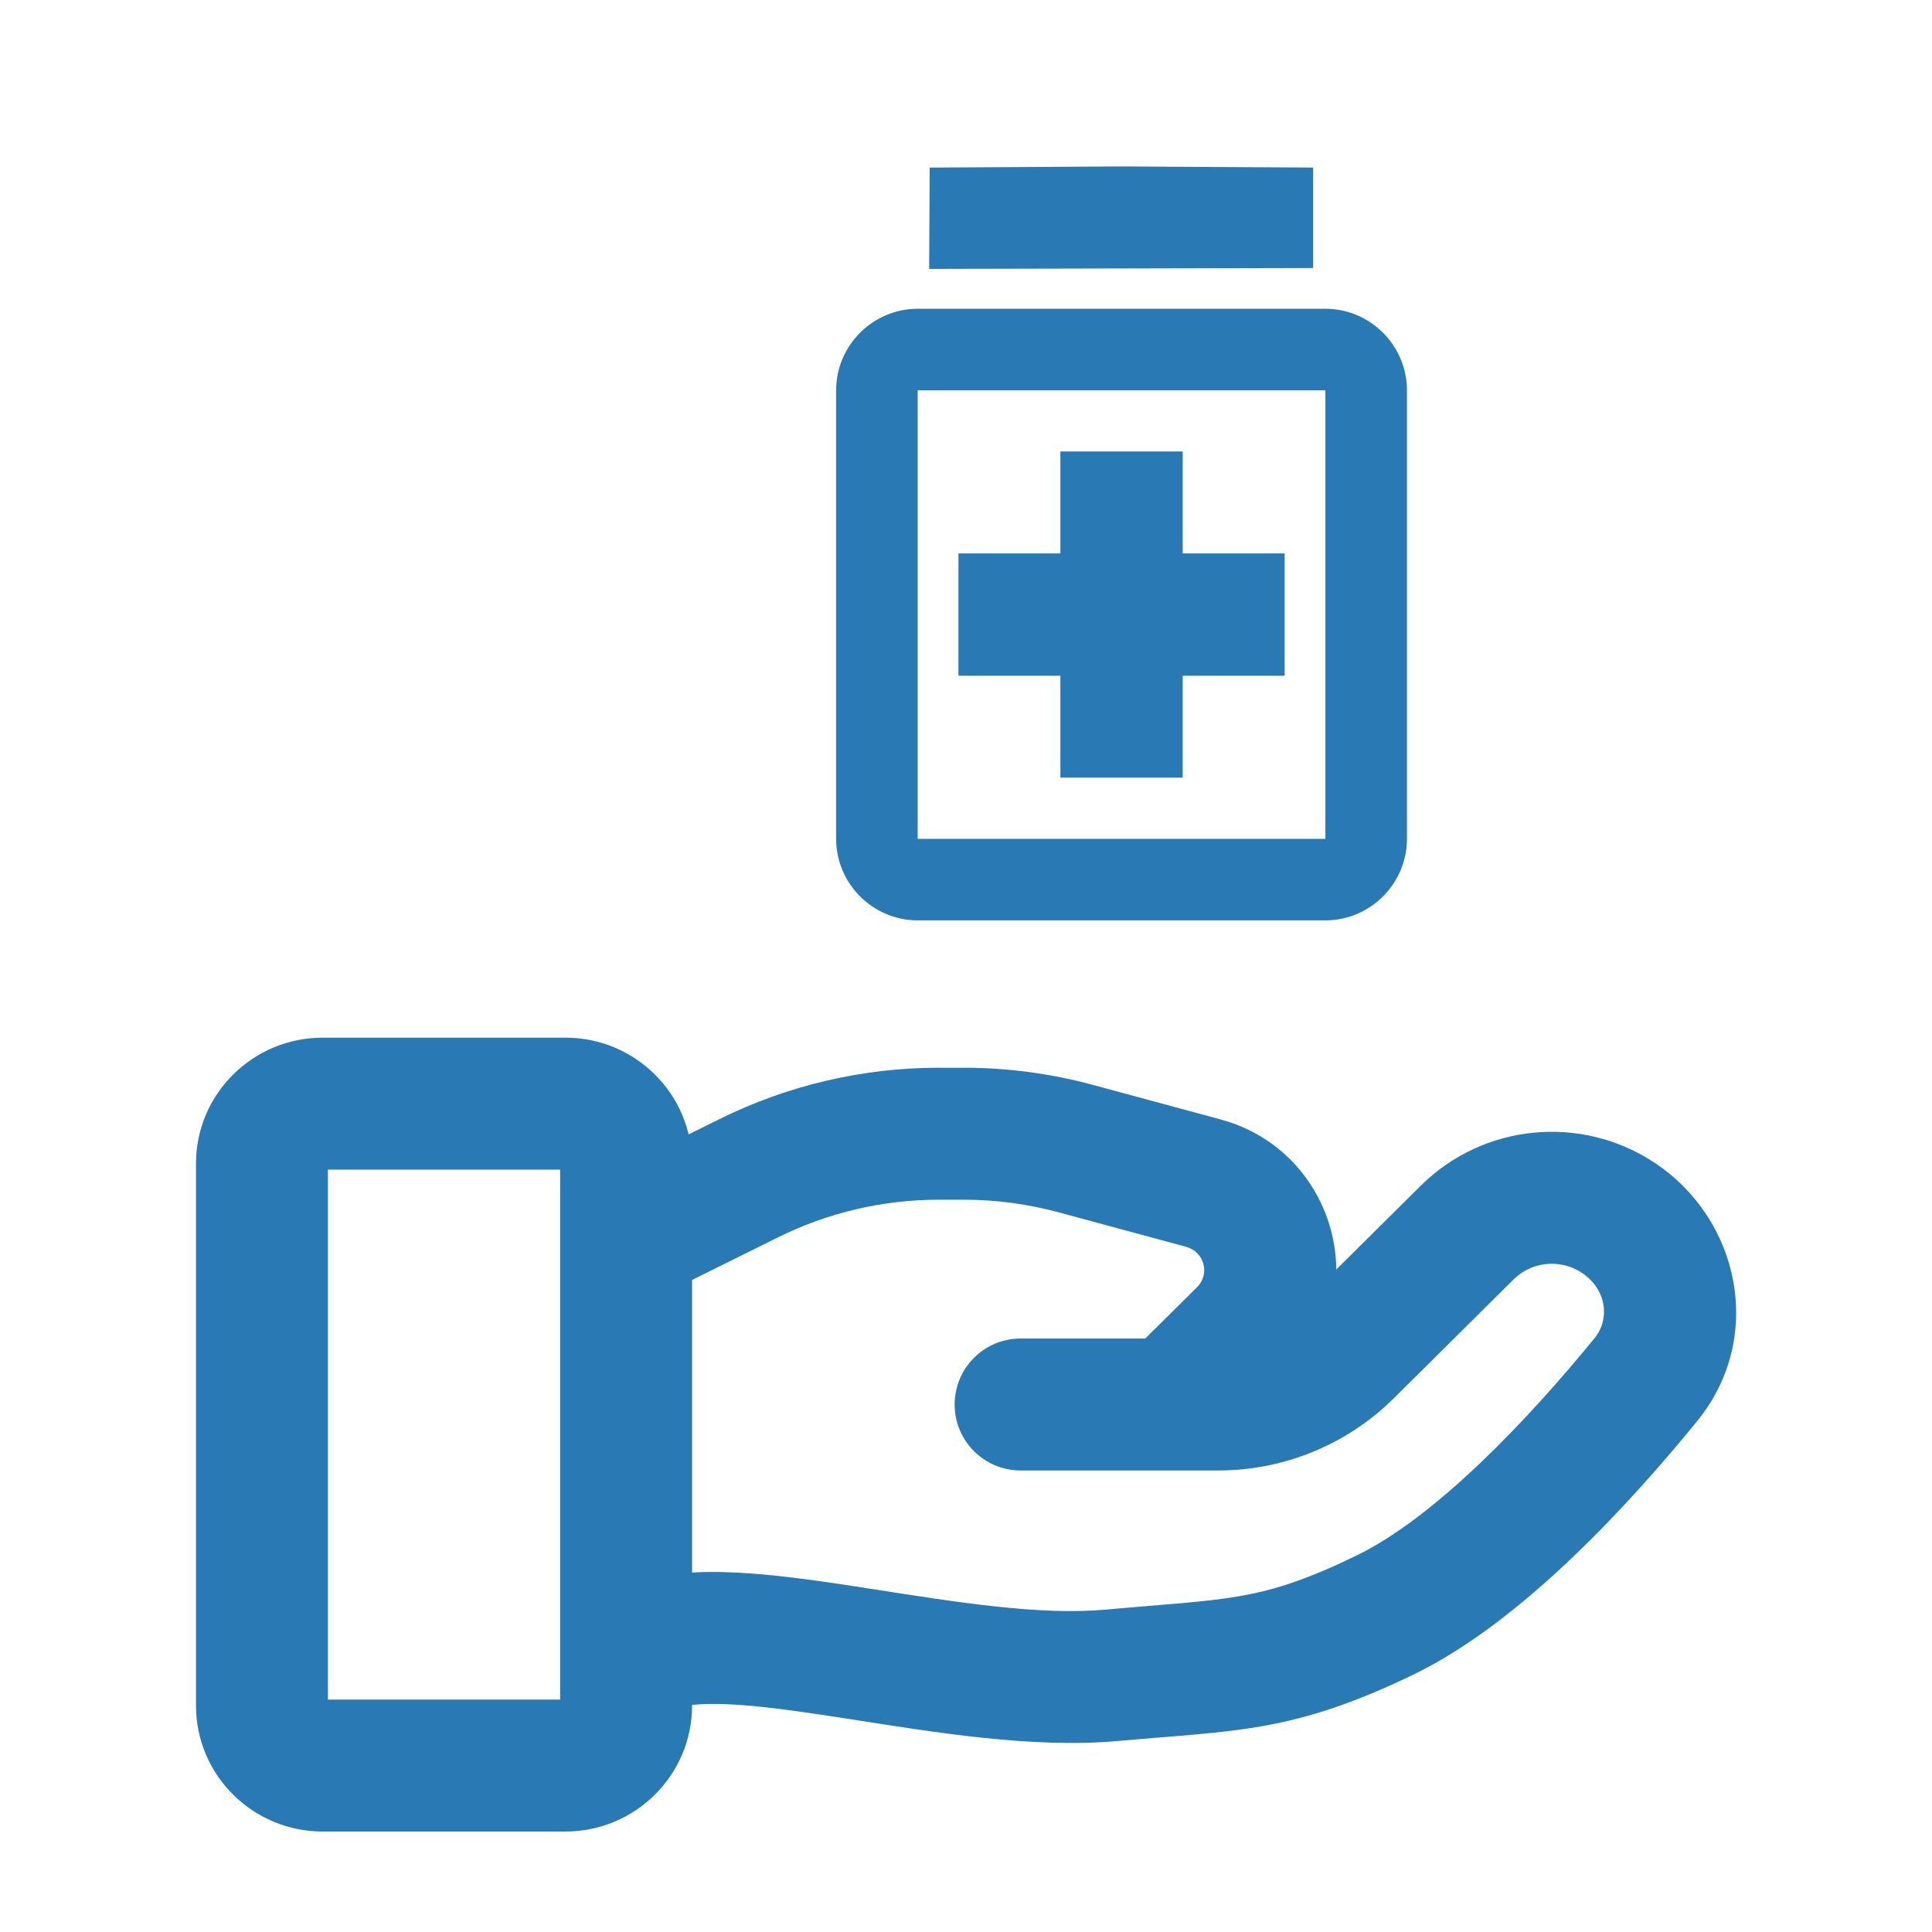
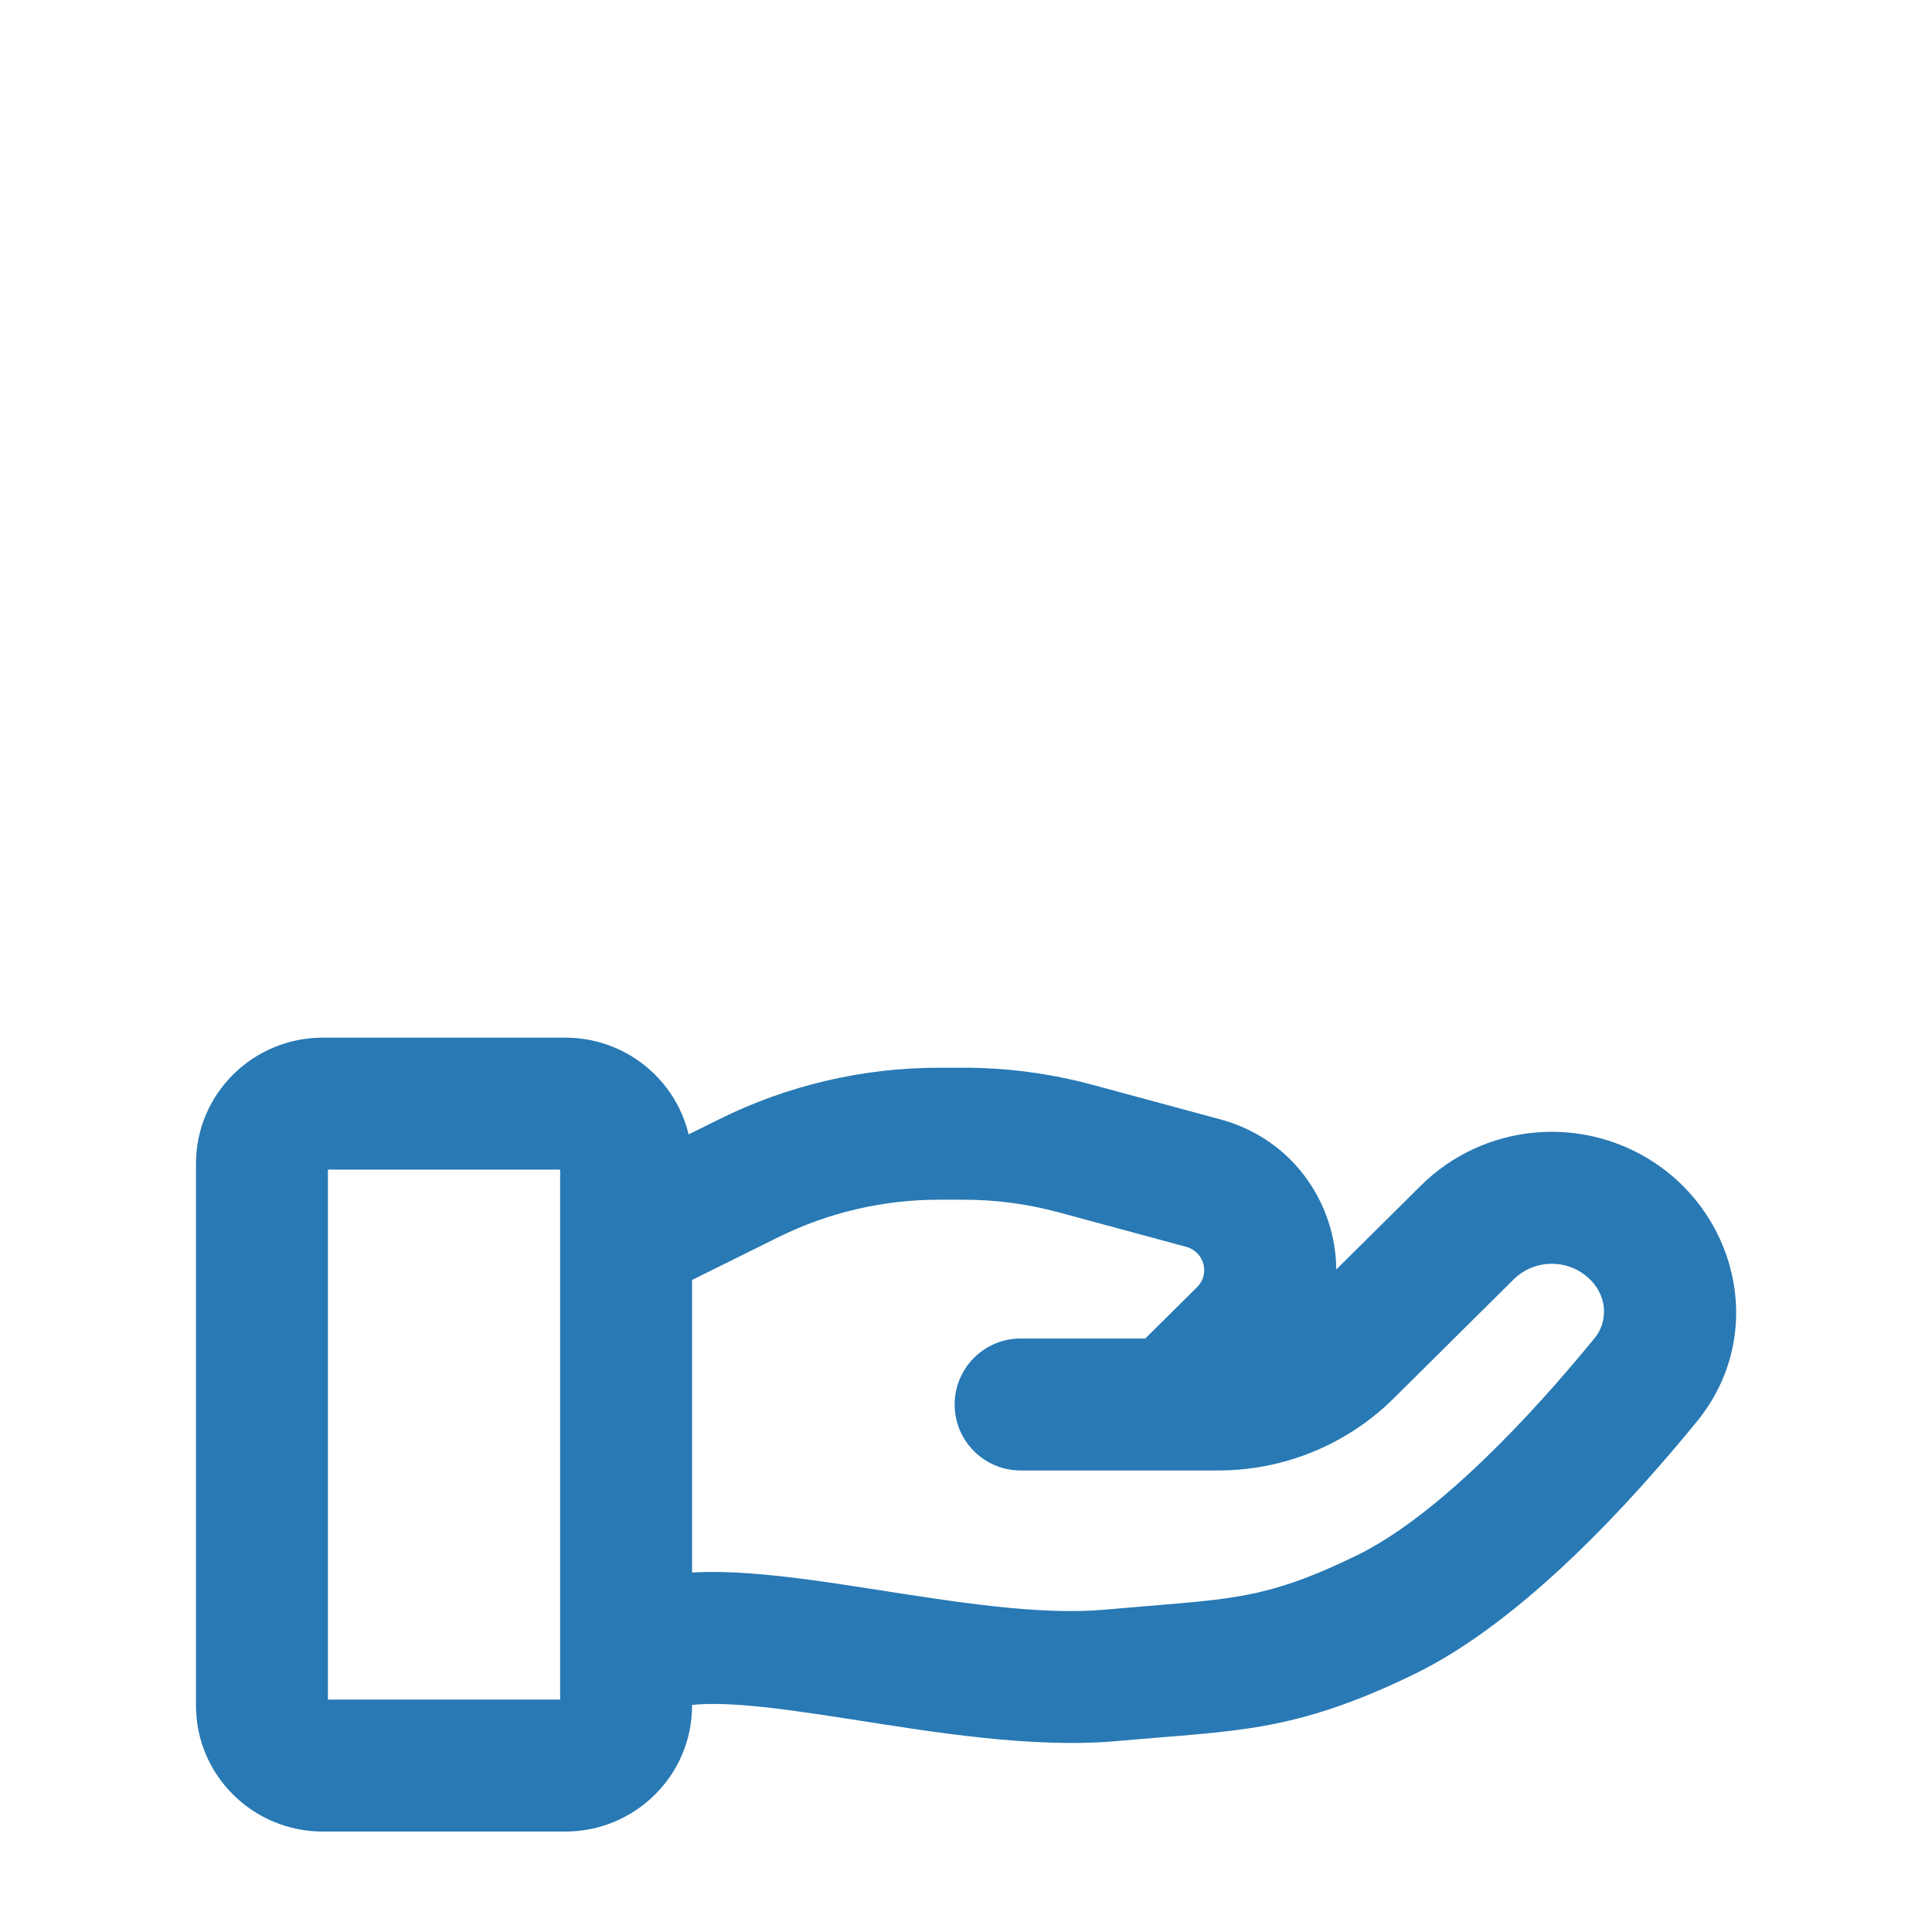
<svg xmlns="http://www.w3.org/2000/svg" width="55" height="55" viewBox="0 0 55 55" fill="none">
  <path d="M18.099 45.053C17.114 45.378 16.58 46.44 16.905 47.425C17.23 48.41 18.293 48.944 19.278 48.619L18.099 45.053ZM31.647 47.692L31.478 45.822H31.478L31.647 47.692ZM39.423 45.979L40.241 47.67L39.423 45.979ZM46.852 39.279L45.398 38.09L45.398 38.09L46.852 39.279ZM41.771 35.086L40.449 33.752L41.771 35.086ZM38.349 38.478L39.672 39.812V39.812L38.349 38.478ZM29.055 38.105C28.018 38.105 27.177 38.946 27.177 39.983C27.177 41.021 28.018 41.861 29.055 41.861V38.105ZM46.062 34.664L45.027 36.231L46.062 34.664ZM21.318 33.541L22.152 35.223L22.152 35.223L21.318 33.541ZM30.618 32.697L31.108 30.884V30.884L30.618 32.697ZM34.25 33.679L33.76 35.492L34.25 33.679ZM35.401 37.975L34.079 36.642V36.642L35.401 37.975ZM32.053 38.65C31.316 39.38 31.311 40.569 32.042 41.306C32.772 42.042 33.961 42.047 34.697 41.317L32.053 38.65ZM19.278 48.619C19.562 48.525 20.121 48.47 21.067 48.536C21.974 48.601 23.032 48.758 24.231 48.945C26.52 49.301 29.375 49.783 31.816 49.563L31.478 45.822C29.601 45.992 27.271 45.617 24.809 45.233C23.632 45.05 22.422 44.867 21.331 44.79C20.28 44.715 19.11 44.718 18.099 45.053L19.278 48.619ZM31.816 49.563C35.173 49.26 36.787 49.341 40.241 47.67L38.605 44.289C35.875 45.61 34.974 45.506 31.478 45.822L31.816 49.563ZM40.241 47.67C43.348 46.167 46.444 42.747 48.307 40.467L45.398 38.09C43.517 40.393 40.881 43.187 38.605 44.289L40.241 47.67ZM40.449 33.752L37.027 37.145L39.672 39.812L43.093 36.419L40.449 33.752ZM34.684 38.105H29.055V41.861H34.684V38.105ZM37.027 37.145C36.408 37.758 35.566 38.105 34.684 38.105V41.861C36.552 41.861 38.346 41.126 39.672 39.812L37.027 37.145ZM47.098 33.098C45.009 31.717 42.228 31.988 40.449 33.752L43.093 36.419C43.606 35.911 44.418 35.829 45.027 36.231L47.098 33.098ZM48.307 40.467C50.261 38.074 49.523 34.7 47.098 33.098L45.027 36.231C45.754 36.712 45.828 37.564 45.398 38.09L48.307 40.467ZM9.185 33.296H16.096V29.54H9.185V33.296ZM15.946 33.131V48.549H19.702V33.131H15.946ZM16.096 48.384H9.185V52.14H16.096V48.384ZM9.335 48.549V33.131H5.579V48.549H9.335ZM9.185 48.384C9.253 48.384 9.335 48.443 9.335 48.549H5.579C5.579 50.547 7.209 52.14 9.185 52.14V48.384ZM15.946 48.549C15.946 48.443 16.029 48.384 16.096 48.384V52.14C18.073 52.14 19.702 50.547 19.702 48.549H15.946ZM16.096 33.296C16.029 33.296 15.946 33.237 15.946 33.131H19.702C19.702 31.133 18.073 29.54 16.096 29.54V33.296ZM9.185 29.54C7.209 29.54 5.579 31.133 5.579 33.131H9.335C9.335 33.237 9.253 33.296 9.185 33.296V29.54ZM19.522 36.527L22.152 35.223L20.484 31.858L17.854 33.161L19.522 36.527ZM26.727 34.153H27.436V30.396H26.727V34.153ZM30.128 34.51L33.76 35.492L34.74 31.866L31.108 30.884L30.128 34.51ZM34.079 36.642L32.053 38.65L34.697 41.317L36.723 39.309L34.079 36.642ZM33.76 35.492C34.298 35.638 34.447 36.277 34.079 36.642L36.723 39.309C39.169 36.883 38.042 32.759 34.74 31.866L33.76 35.492ZM27.436 34.153C28.345 34.153 29.251 34.273 30.128 34.51L31.108 30.884C29.911 30.56 28.676 30.396 27.436 30.396V34.153ZM22.152 35.223C23.572 34.519 25.138 34.153 26.727 34.153V30.396C24.561 30.396 22.423 30.897 20.484 31.858L22.152 35.223Z" fill="#2879B4" />
-   <path d="M30.187 19.237H27.285V15.755H30.187V12.853H33.669V15.755H36.571V19.237H33.669V22.138H30.187V19.237ZM40.053 11.112V23.88C40.053 25.156 39.008 26.201 37.731 26.201H26.124C24.847 26.201 23.803 25.156 23.803 23.88V11.112C23.803 9.835 24.847 8.79 26.124 8.79H37.731C39.008 8.79 40.053 9.835 40.053 11.112ZM37.731 11.112H26.124V23.88H37.731V11.112ZM37.382 4.77L31.925 4.738L26.467 4.771L26.451 7.655L37.382 7.63V4.77Z" fill="#2879B4" />
</svg>